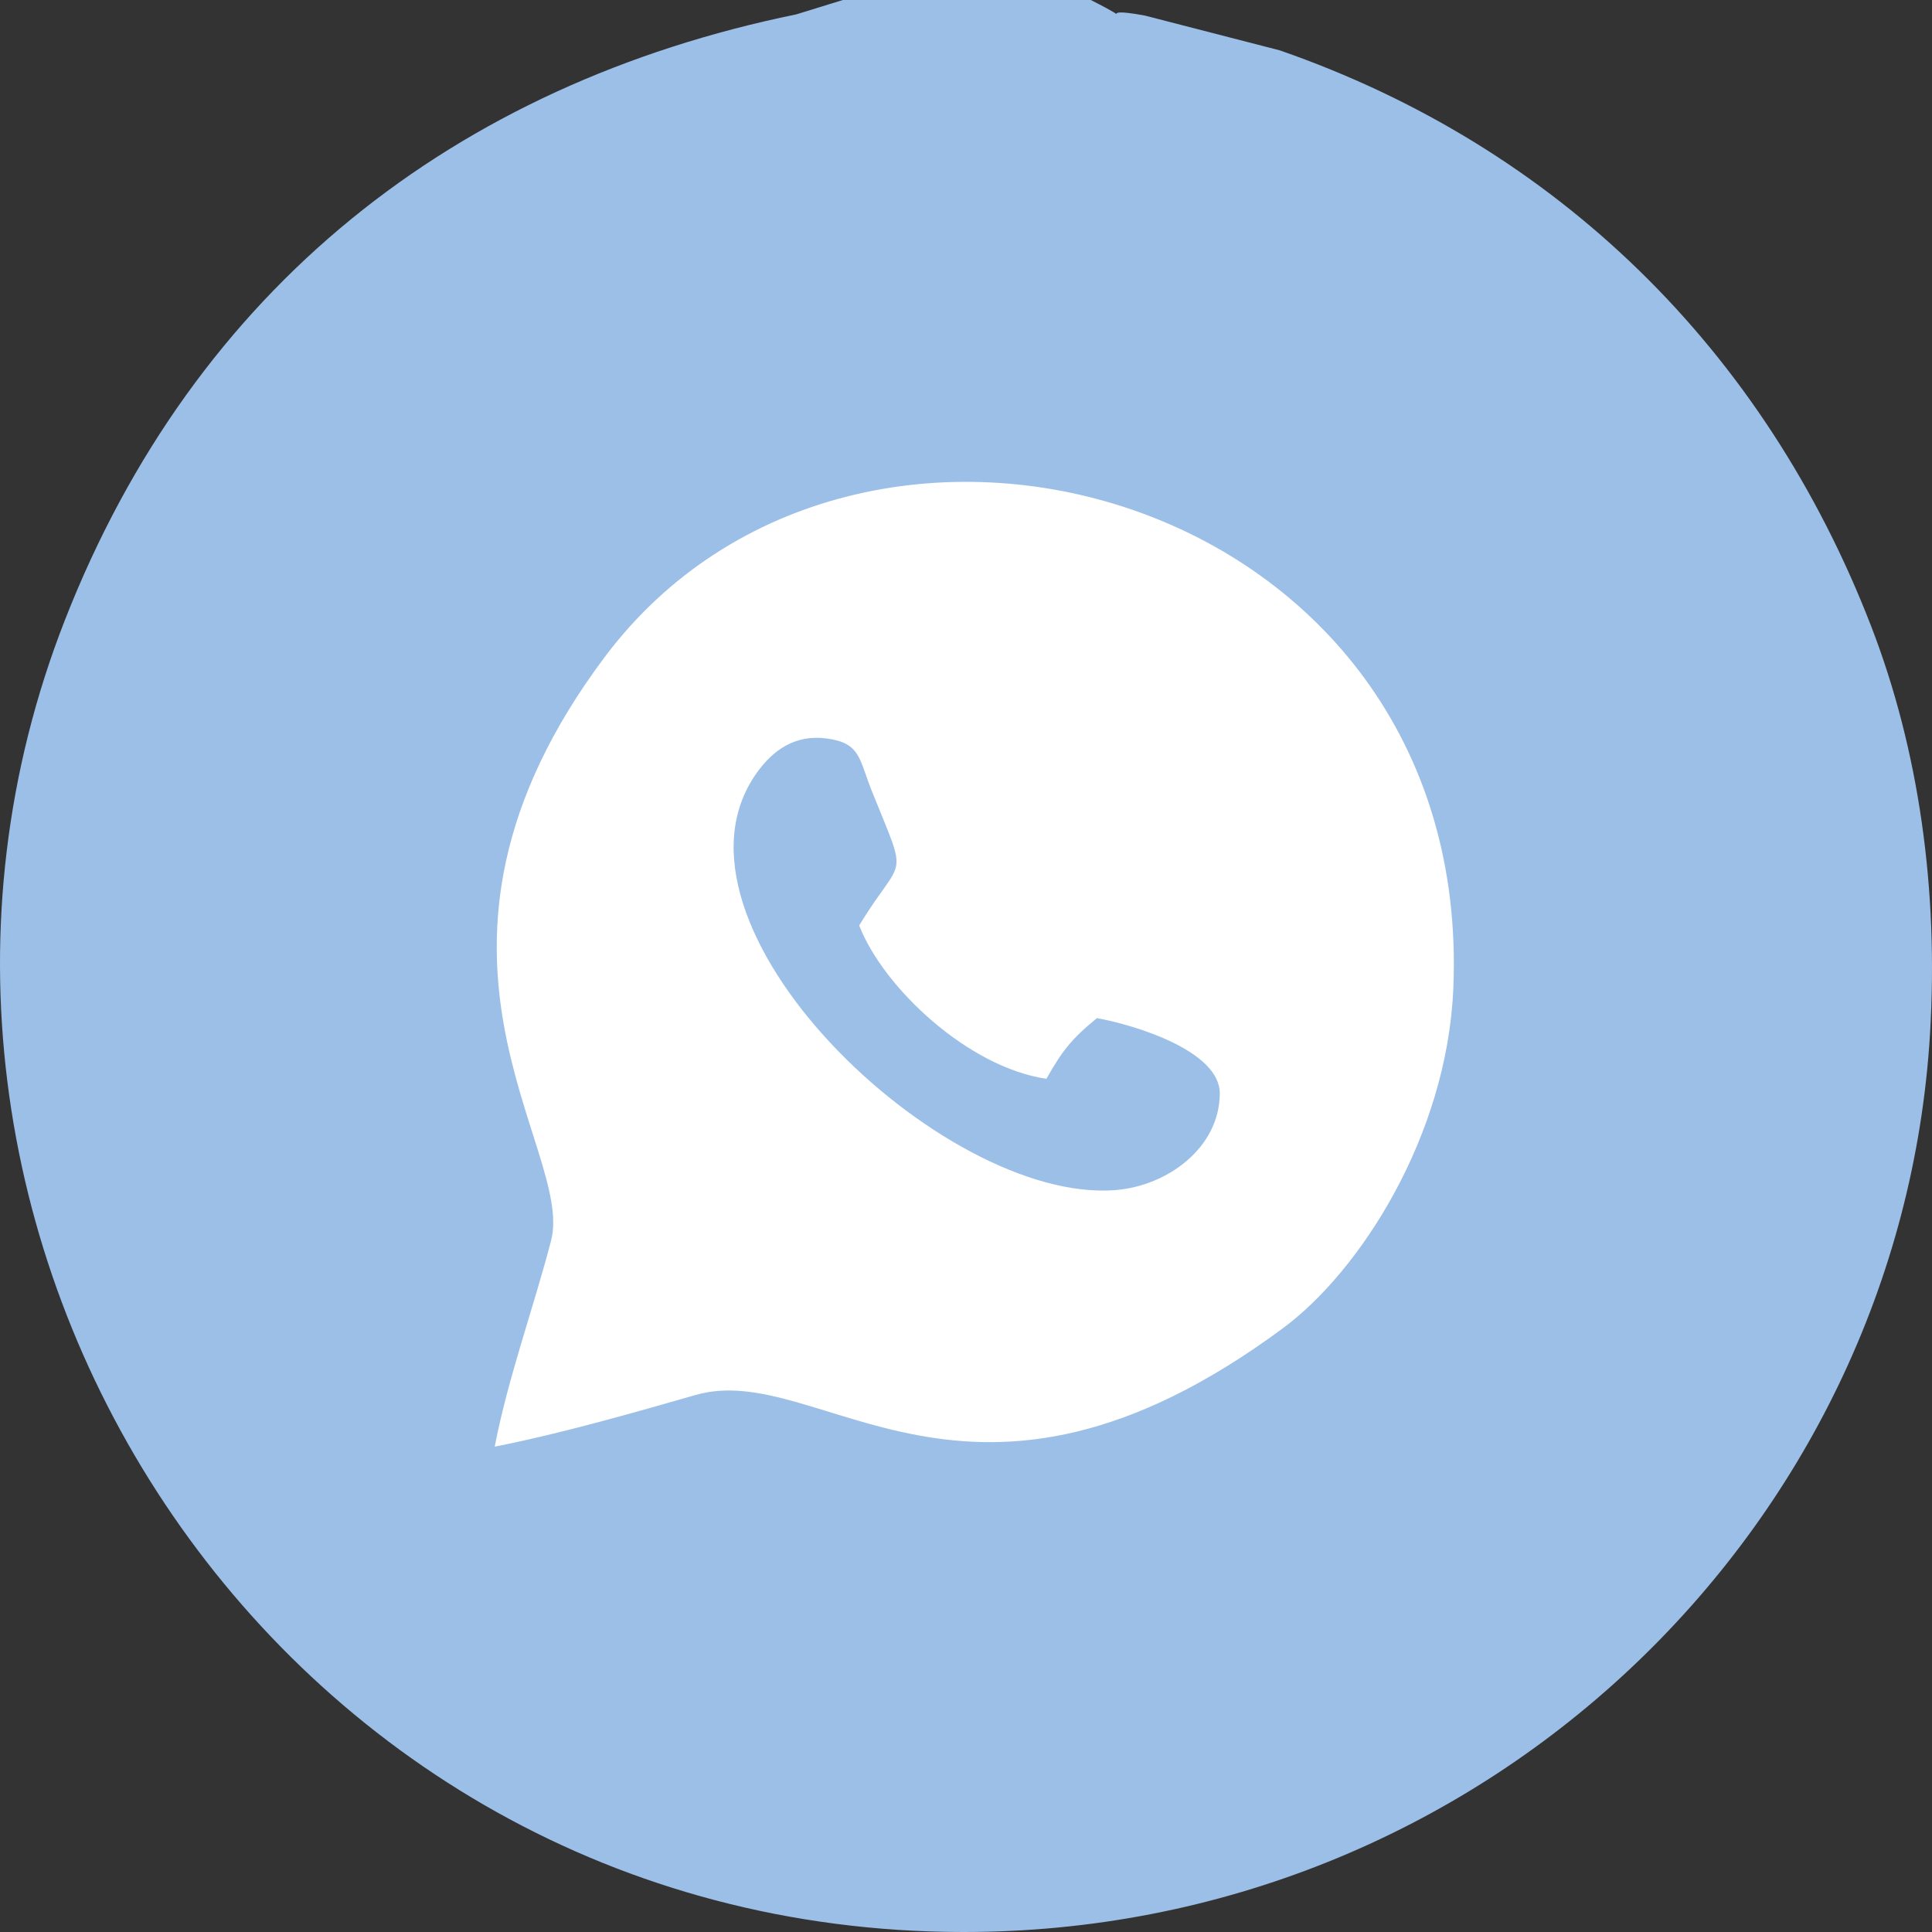
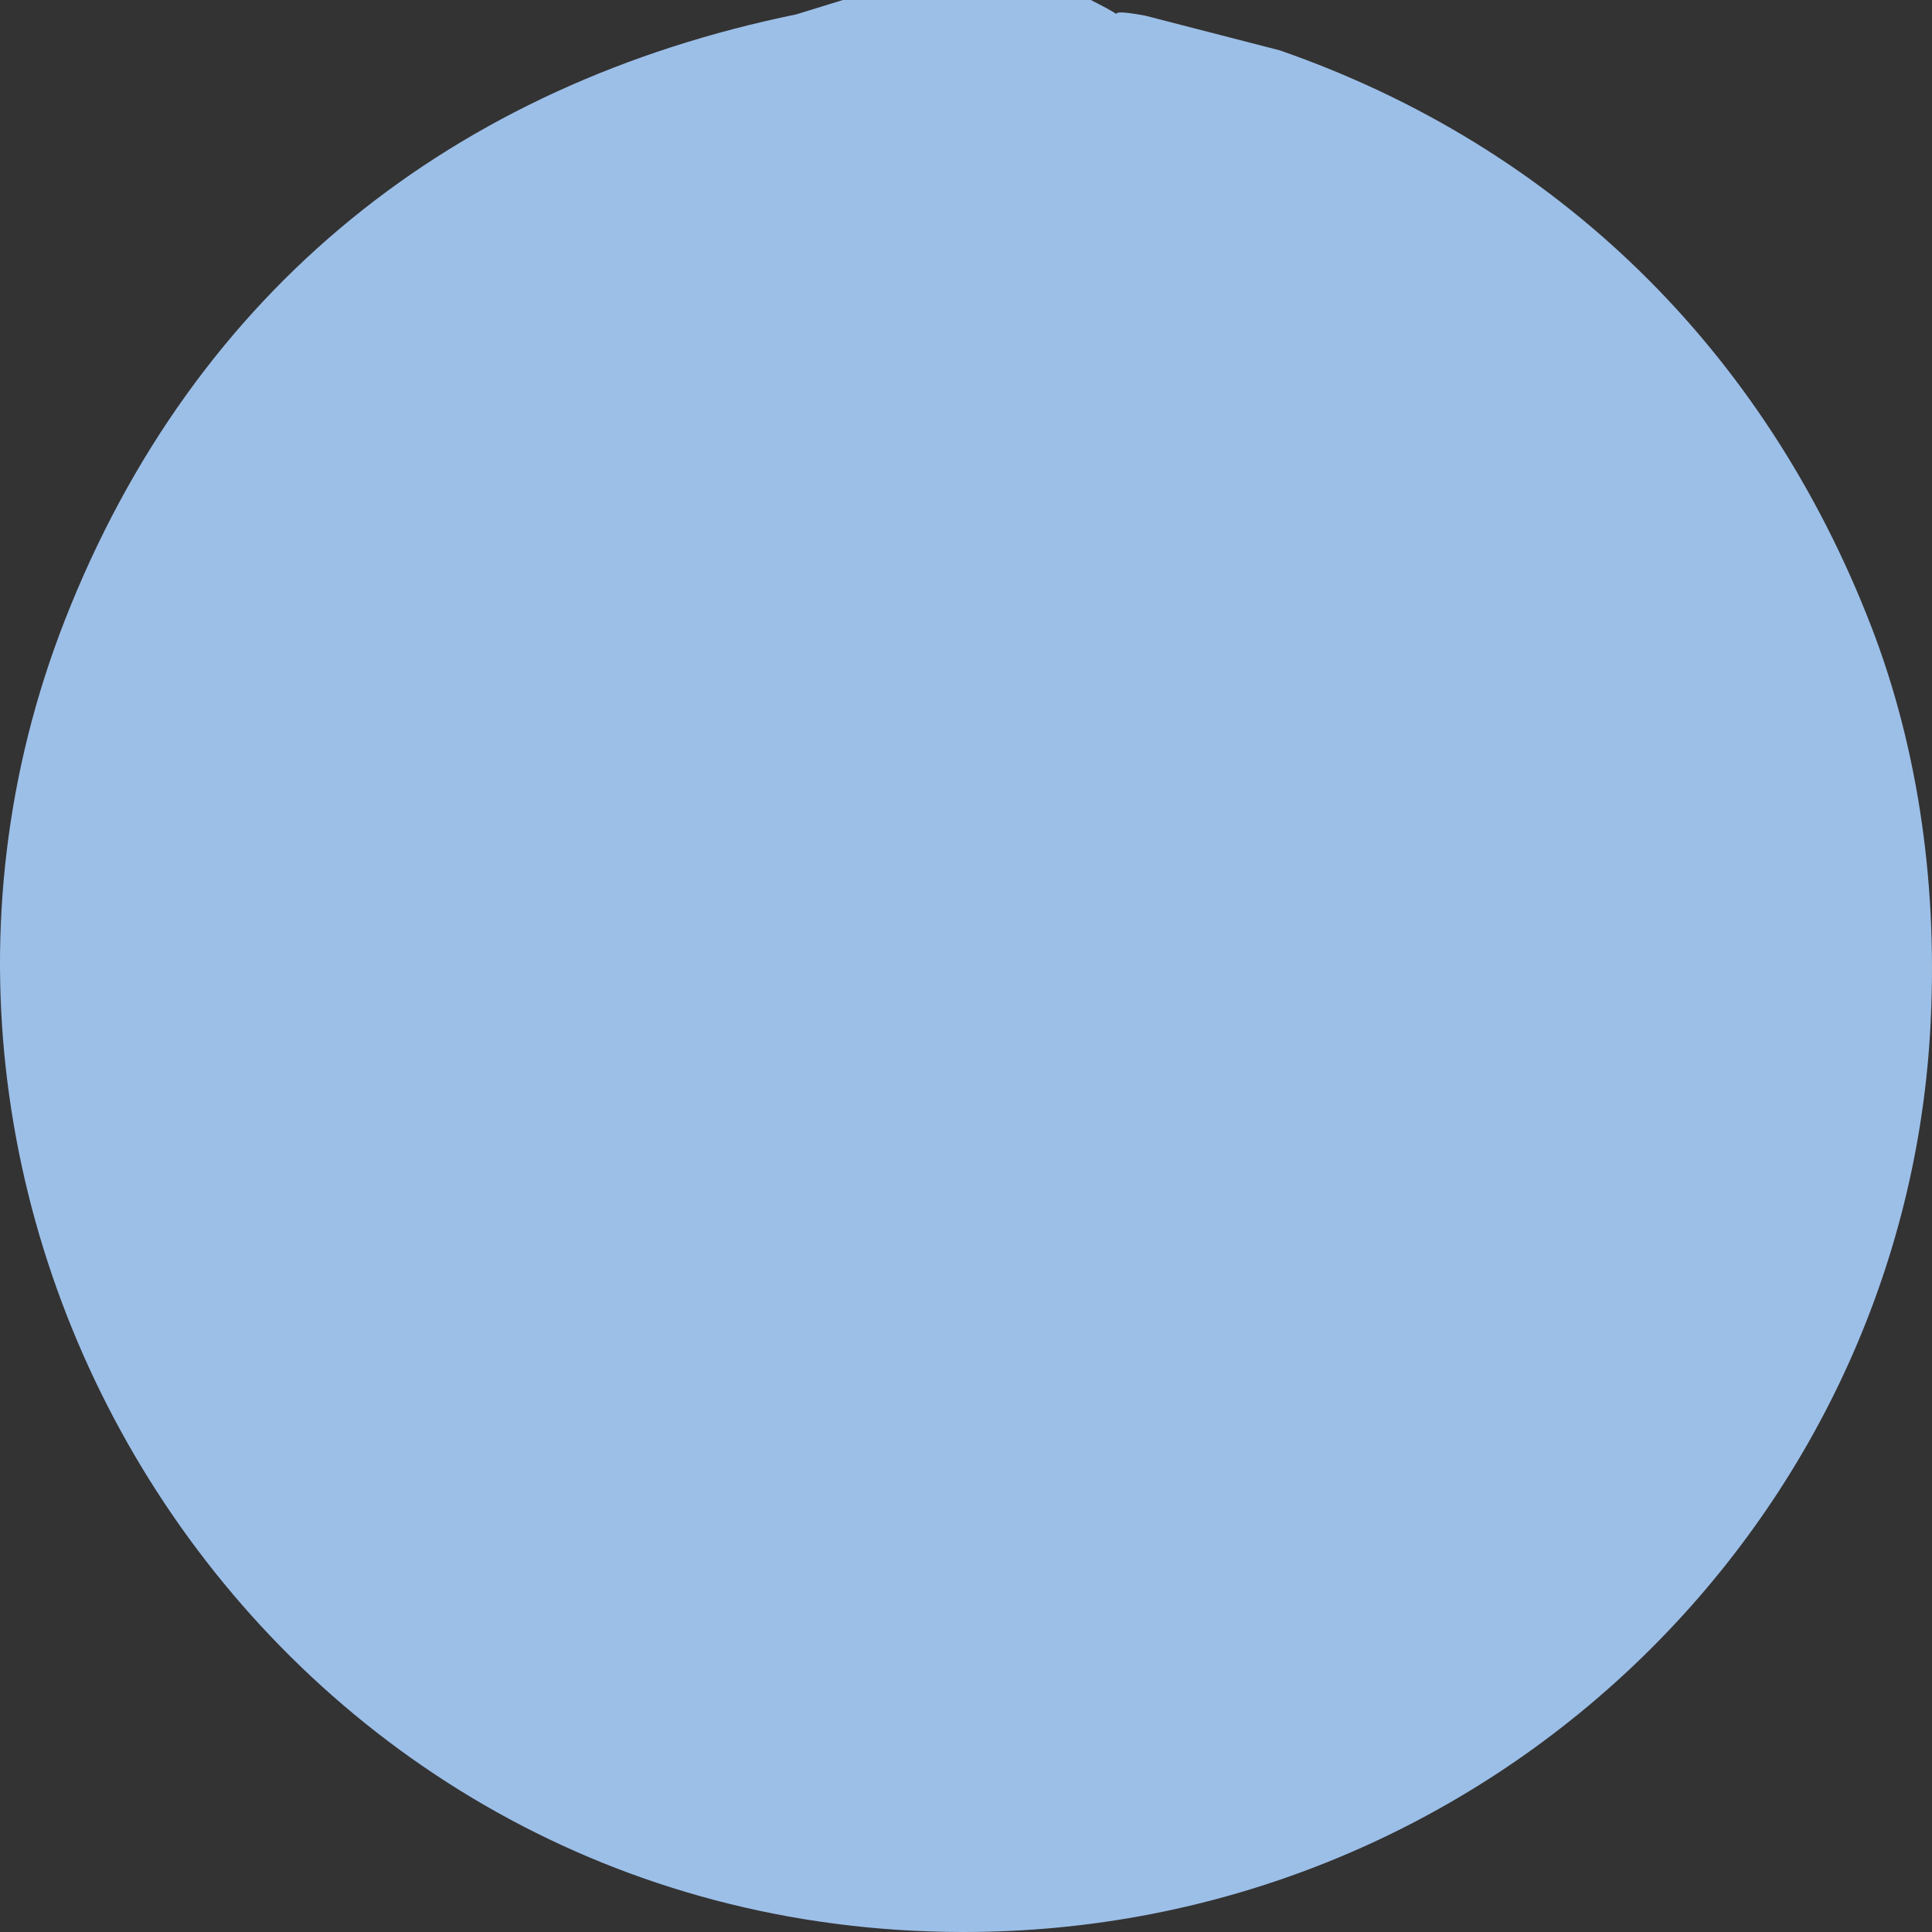
<svg xmlns="http://www.w3.org/2000/svg" width="45" height="45" viewBox="0 0 45 45" fill="none">
  <rect x="0" y="0" width="45" height="45" fill="#333333" stroke="none" />
  <path fill-rule="evenodd" clip-rule="evenodd" d="M25.406 0H19.632L18.546 0.335C10.591 1.966 4.537 6.718 1.514 14.437C-4.038 28.611 6.3 44.976 22.414 45C34.49 45.018 44.257 35.654 44.954 24.077C45.155 20.732 44.698 17.471 43.583 14.586C41.093 8.143 36.264 3.416 29.809 1.173L26.667 0.363C25.356 0.119 26.636 0.619 25.406 0V0Z" fill="#9CBFE8" />
-   <path fill-rule="evenodd" clip-rule="evenodd" d="M11.523 33.695C13.013 33.404 14.761 32.906 16.205 32.491C19.128 31.651 22.558 36.364 29.892 30.929C31.672 29.61 33.706 26.467 33.851 23.017C34.336 11.422 19.97 7.451 14.084 15.305C8.927 22.187 13.395 26.744 12.836 28.895C12.434 30.443 11.827 32.111 11.523 33.695L11.523 33.695Z" fill="white" />
  <path fill-rule="evenodd" clip-rule="evenodd" d="M25.549 23.714C24.929 24.223 24.734 24.493 24.373 25.127C22.557 24.863 20.578 23.011 20.012 21.556C21.04 19.862 21.178 20.593 20.31 18.433C20.004 17.673 20.049 17.306 19.253 17.2C18.51 17.101 17.994 17.483 17.623 18.006C15.128 21.521 21.939 28.036 25.974 27.72C27.207 27.623 28.408 26.721 28.411 25.468C28.413 24.479 26.44 23.875 25.549 23.714H25.549Z" fill="#9CBFE8" />
</svg>